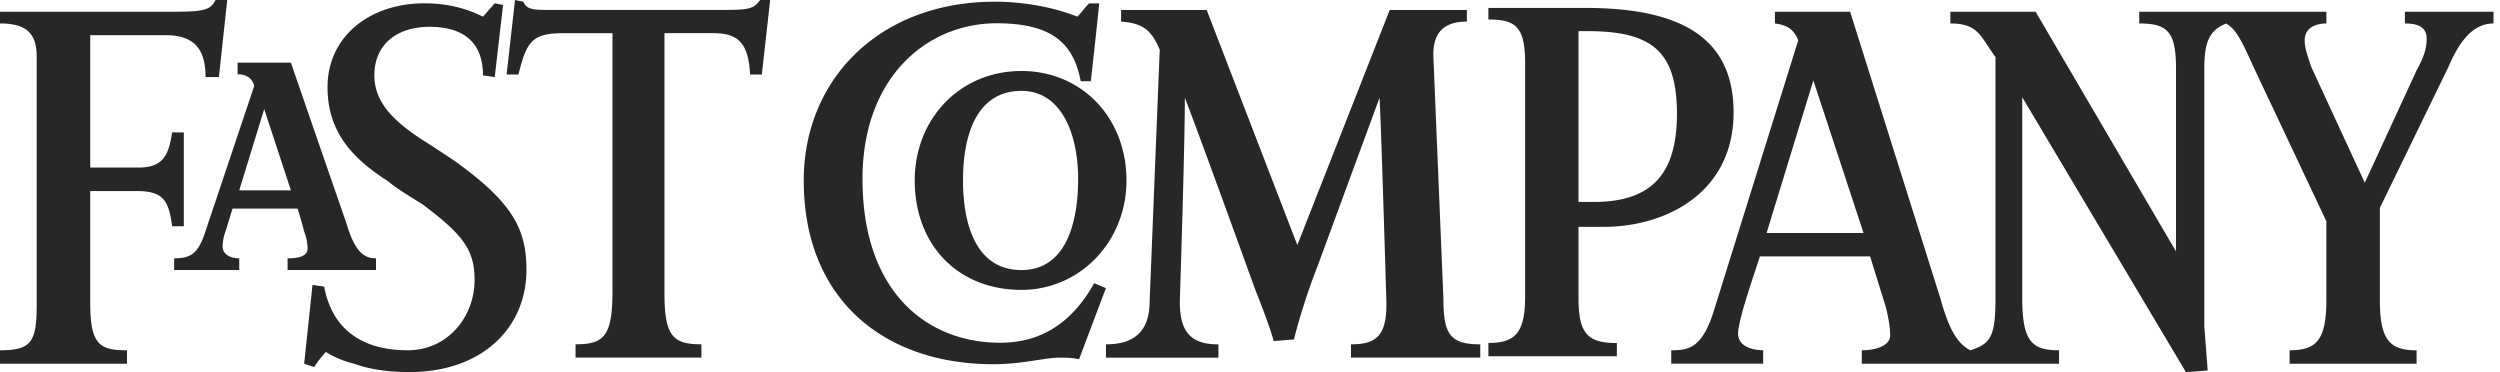
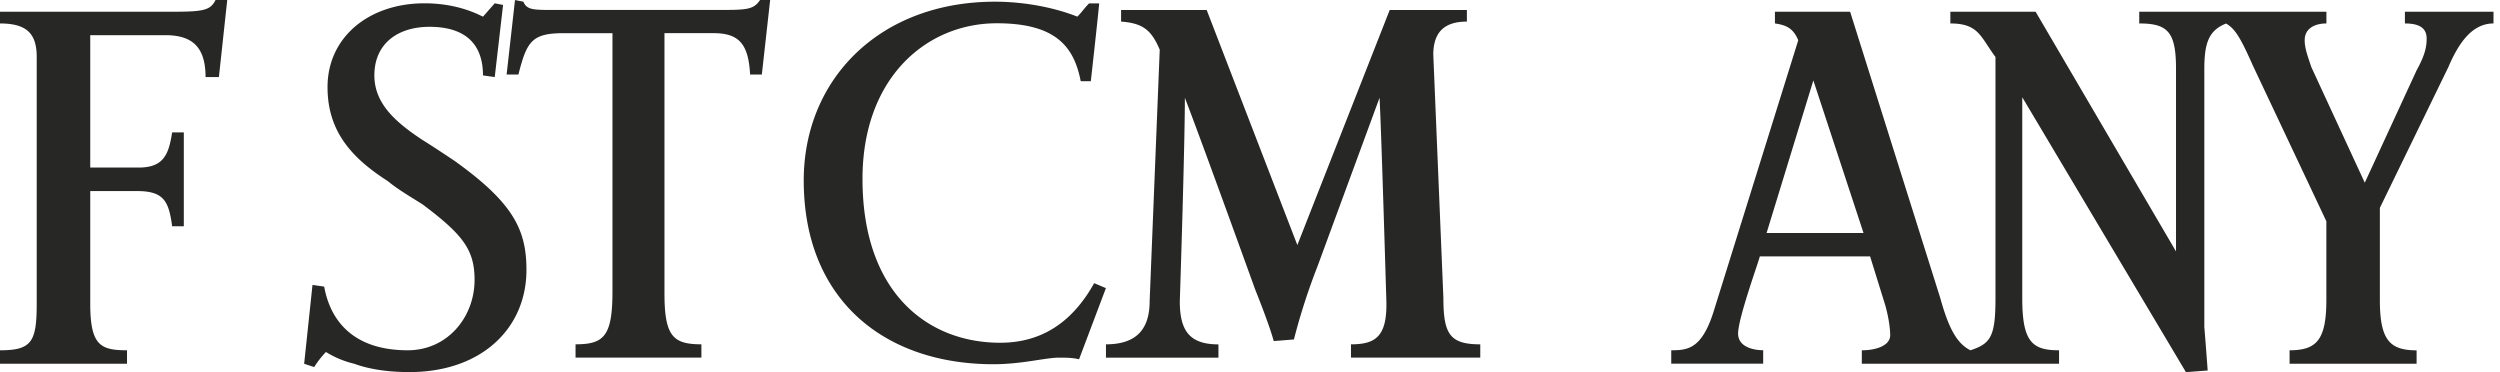
<svg xmlns="http://www.w3.org/2000/svg" width="262" height="39" viewBox="0 0 262 39">
  <g fill="#272726" fill-rule="nonzero">
    <path d="M124.174 10.244c0 5.207-.531 21.335-.531 21.335 0 3.122 1.057 4.512 4.05 4.512v1.39h-11.787v-1.396c2.987 0 4.576-1.384 4.576-4.512l1.058-26.366c-.884-2.073-1.763-2.774-4.05-2.945V1.049h8.972l9.5 24.633L145.64 1.05h8.089v1.213c-2.288 0-3.52 1.043-3.52 3.47l1.058 25.5c0 3.81.7 4.853 3.866 4.853v1.39h-13.55v-1.39c2.64 0 3.871-.86 3.698-4.854 0 0-.526-17.866-.705-20.987l-6.512 17.694a65.773 65.773 0 0 0-2.461 7.635l-2.115.17c-.526-1.908-1.936-5.378-1.936-5.378s-5.442-15.091-7.378-20.121zm-11.088 27.408c-.705-.171-1.404-.171-2.115-.171-1.404 0-3.87.69-6.858.69-11.435 0-19.882-6.763-19.882-19.257C84.23 8.335 92.147.177 104.286.177c2.814 0 5.98.524 8.621 1.567.526-.525.705-.866 1.23-1.39h1.058c-.173 1.908-.878 8.158-.878 8.158h-1.057c-.705-3.646-2.635-6.073-8.794-6.073-7.39 0-14.076 5.725-14.076 16.31 0 11.97 6.859 17.171 14.428 17.171 4.929 0 7.916-2.774 9.851-6.244l1.231.519-2.814 7.457zM79.84 7.81h-1.23c-.174-3.299-1.231-4.336-3.872-4.336h-5.102v27.238c0 4.512.878 5.372 3.871 5.372v1.39h-13.19v-1.39c2.986 0 3.87-.86 3.87-5.549V3.476H59.08c-3.346 0-3.872.865-4.75 4.335h-1.237l.879-7.805.878.17c.352.867 1.057.867 3.166.867h17.062c3.167 0 3.872 0 4.577-1.043h1.057l-.872 7.81z" />
    <path d="M42.914 38.994c-2.457 0-4.378-.352-5.781-.87a10.012 10.012 0 0 1-2.974-1.236 9.564 9.564 0 0 0-1.232 1.581l-1.052-.346.874-8.262 1.225.173c.702 3.866 3.331 6.675 8.755 6.675 4.206 0 7.007-3.513 7.007-7.373 0-3.161-1.225-4.742-5.43-7.903-1.392-.883-2.617-1.587-3.67-2.458-3.854-2.464-6.31-5.273-6.31-9.842 0-5.274 4.377-8.787 10.158-8.787 3.33 0 5.43 1.056 6.132 1.402L51.848.346l.874.173-.874 7.558-1.232-.173c0-3.514-2.1-5.094-5.603-5.094-3.324 0-5.78 1.76-5.78 5.094 0 2.982 2.277 4.915 4.906 6.675 1.398.877 2.45 1.58 3.503 2.284 6.133 4.39 7.53 7.2 7.53 11.418 0 6.144-4.728 10.713-12.258 10.713zM22.94 8.077h-1.398c0-3.162-1.404-4.39-4.205-4.39h-7.88V17.56h5.079c2.629 0 3.152-1.401 3.503-3.686h1.225v9.836H18.04c-.351-2.63-.874-3.686-3.676-3.686H9.457v11.77c0 4.39 1.053 4.914 3.854 4.914v1.408H0V36.71c3.325 0 3.848-.87 3.848-4.915V5.971c0-2.458-1.053-3.513-3.848-3.513v-1.23h18.212c3.153 0 3.849-.172 4.378-1.228h1.225l-.874 8.077zm188.993 2.111V31.27c0 4.57 1.053 5.44 3.855 5.44v1.408h-20.67V36.71c1.577 0 2.975-.525 2.975-1.58 0-.704-.173-1.933-.524-3.162l-1.582-5.094h-11.557c-.172.698-2.278 6.496-2.278 8.077 0 1.401 1.577 1.753 2.63 1.753v1.408h-9.636V36.71c1.749 0 3.152-.173 4.377-3.859l8.934-28.633c-.517-1.234-1.22-1.586-2.444-1.76V1.23h7.88l9.458 30.04c.874 3.156 1.748 4.742 3.152 5.44 2.1-.698 2.623-1.401 2.623-5.44V5.971c-1.576-2.112-1.749-3.513-4.729-3.513v-1.23h8.934l14.715 25.12V7.2c0-3.86-.874-4.742-3.854-4.742v-1.23h19.616v1.23c-1.225 0-2.278.525-2.278 1.76 0 .87.35 1.753.696 2.809l5.603 12.121 5.43-11.775c.875-1.58 1.053-2.458 1.053-3.335 0-1.055-.702-1.58-2.278-1.58v-1.23h9.285v1.23c-2.278 0-3.676 2.111-4.729 4.569l-7.18 14.758v9.663c0 4.212 1.054 5.267 3.85 5.267v1.408h-13.312V36.71c2.807 0 3.854-1.055 3.854-5.267v-8.256l-7.708-16.332c-1.398-3.162-1.927-3.865-2.802-4.39-1.748.703-2.278 1.932-2.278 4.742v27.052s.173 2.111.351 4.569l-2.278.173-17.154-28.812zm-21.894-1.76l-4.9 15.987h10.158L190.04 8.43z" />
-     <path d="M168.051 23.775h-2.623v7.48c0 3.825 1.05 4.692 4.018 4.692v1.393h-13.462v-1.399c2.802 0 3.847-1.044 3.847-4.864V6.567c0-3.819-1.045-4.521-3.847-4.521V.83h10.138c9.788 0 15.557 2.957 15.557 10.95.006 8.347-6.986 11.995-13.628 11.995zm-1.75-20.513h-.873v17.904H167c5.77 0 8.743-2.603 8.743-9.215 0-6.611-2.63-8.69-9.444-8.69zM107.045 30.38c-6.642 0-11.182-4.693-11.182-11.47 0-6.434 4.718-11.47 11.182-11.47 6.292 0 11.01 4.864 11.01 11.47 0 6.428-4.89 11.47-11.01 11.47zm0-20.856c-4.546 0-6.12 4.345-6.12 9.386 0 4.693 1.401 9.392 6.12 9.392 4.547 0 5.942-4.7 5.942-9.563 0-4.7-1.745-9.215-5.942-9.215zM30.14 28.297v-1.222c1.745 0 2.095-.52 2.095-1.039a5.04 5.04 0 0 0-.35-1.741s-.35-1.388-.7-2.432H24.37l-.694 2.26a5.035 5.035 0 0 0-.35 1.736c0 .696.7 1.216 1.745 1.216v1.222h-6.82v-1.222c1.745 0 2.445-.52 3.146-2.432L26.644 9c-.178-.691-.7-1.216-1.745-1.216V6.568h5.59c4.548 13.21 5.77 16.688 5.77 16.688.873 2.957 1.745 3.819 3.146 3.819v1.222H30.14zm-2.452-16.865l-2.617 8.518h5.419l-2.802-8.518z" />
  </g>
</svg>